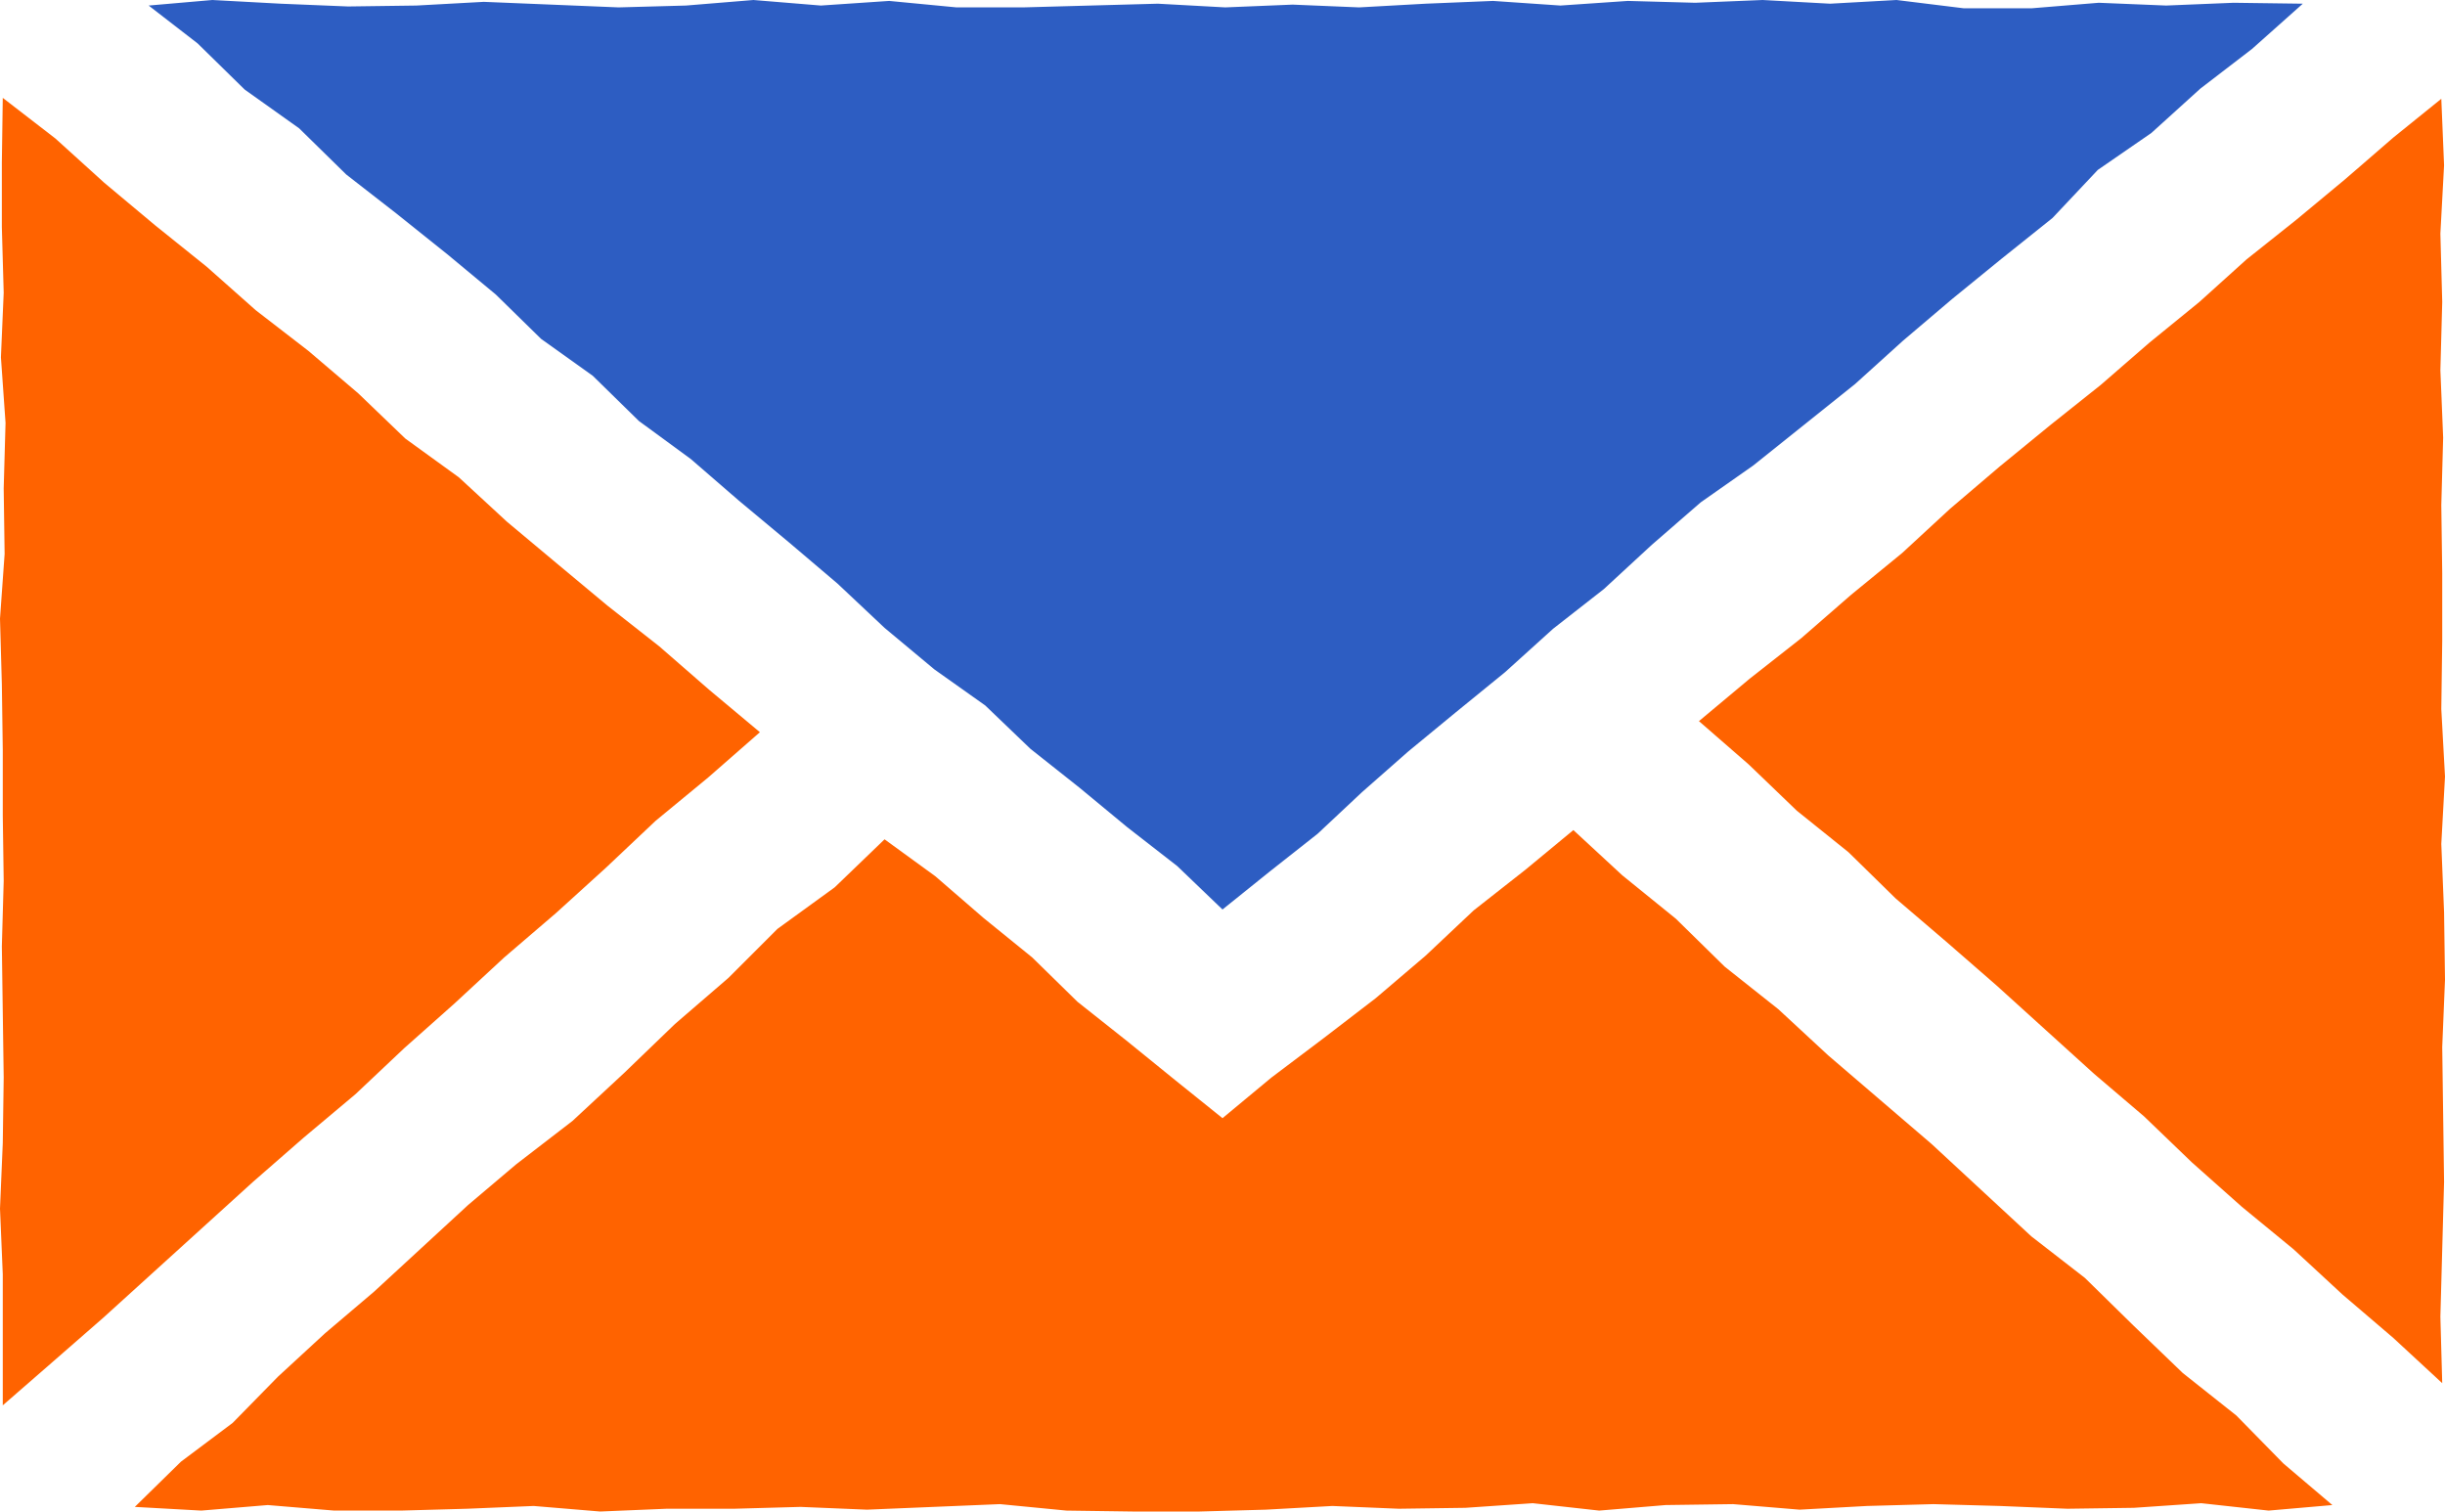
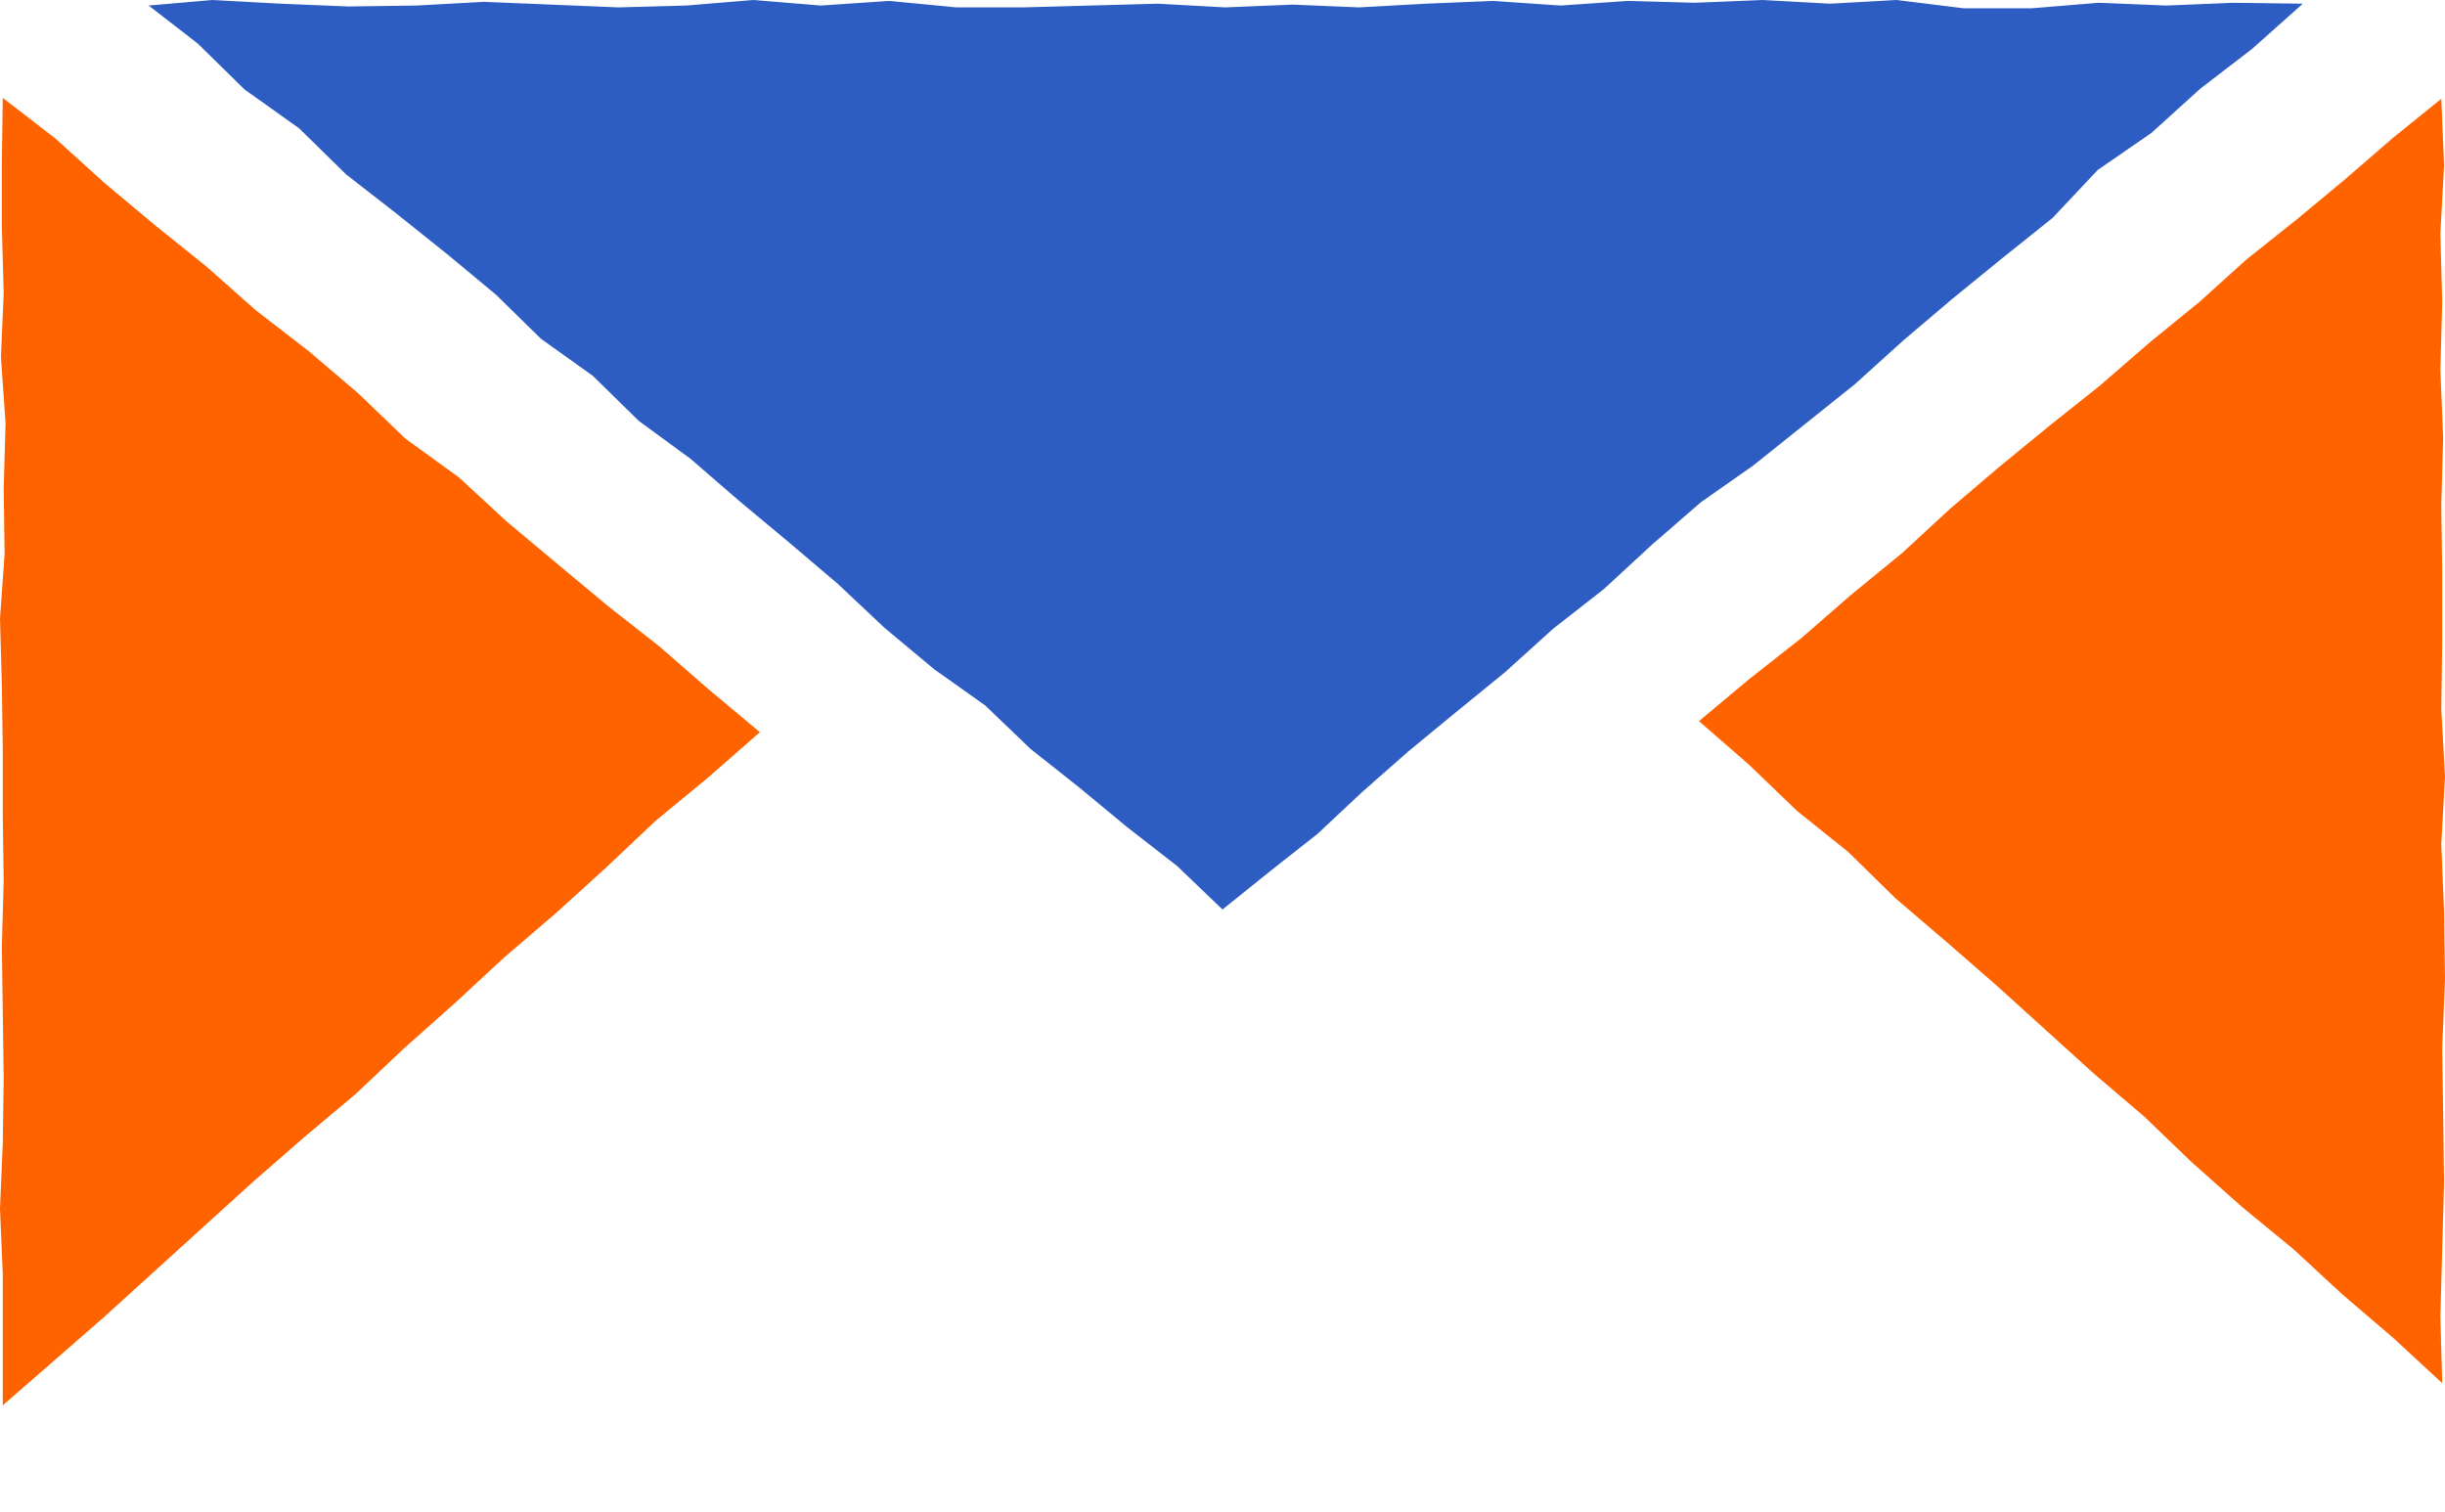
<svg xmlns="http://www.w3.org/2000/svg" id="_レイヤー_2" data-name="レイヤー 2" viewBox="0 0 26.48 16.37">
  <defs>
    <style>
      .cls-1 {
        fill: #ff6300;
      }

      .cls-1, .cls-2 {
        stroke-width: 0px;
      }

      .cls-2 {
        fill: #2d5dc2;
      }
    </style>
  </defs>
  <g id="_素材" data-name="素材">
    <g>
      <polygon class="cls-2" points="13.24 9.85 13.75 9.44 14.27 9.03 14.75 8.58 15.25 8.14 15.76 7.72 16.3 7.28 16.82 6.81 17.37 6.38 17.89 5.9 18.42 5.44 18.99 5.04 19.54 4.6 20.09 4.16 20.61 3.69 21.14 3.24 21.68 2.8 22.23 2.36 22.72 1.84 23.3 1.44 23.83 .96 24.39 .53 24.94 .04 24.19 .03 23.46 .06 22.73 .03 22 .09 21.27 .09 20.54 0 19.82 .04 19.09 0 18.36 .03 17.63 .01 16.9 .06 16.17 .01 15.44 .04 14.72 .08 14 .05 13.27 .08 12.54 .04 11.81 .06 11.08 .08 10.36 .08 9.63 .01 8.89 .06 8.16 0 7.43 .06 6.7 .08 5.97 .05 5.24 .02 4.51 .06 3.77 .07 3.04 .04 2.3 0 1.61 .06 2.14 .47 2.65 .97 3.24 1.39 3.75 1.89 4.29 2.31 4.84 2.75 5.37 3.19 5.86 3.67 6.42 4.07 6.92 4.56 7.48 4.97 8 5.42 8.54 5.87 9.07 6.32 9.58 6.8 10.12 7.25 10.67 7.64 11.16 8.11 11.69 8.53 12.21 8.96 12.75 9.38 13.24 9.85" />
      <polygon class="cls-1" points=".03 15.22 .57 14.75 1.12 14.27 1.66 13.78 2.2 13.29 2.74 12.8 3.29 12.32 3.85 11.85 4.38 11.35 4.92 10.87 5.46 10.37 6.02 9.89 6.56 9.4 7.1 8.89 7.67 8.42 8.23 7.93 7.68 7.47 7.14 7 6.58 6.56 6.04 6.11 5.49 5.65 4.97 5.17 4.39 4.75 3.88 4.26 3.34 3.8 2.77 3.36 2.24 2.89 1.68 2.44 1.13 1.98 .6 1.5 .03 1.06 .02 1.76 .02 2.46 .04 3.17 .01 3.87 .06 4.58 .04 5.29 .05 6 0 6.7 .02 7.41 .03 8.12 .03 8.83 .04 9.54 .02 10.25 .03 10.96 .04 11.67 .03 12.38 0 13.09 .03 13.8 .03 14.52 .03 15.22" />
      <polygon class="cls-1" points="26.44 1.07 25.92 1.49 25.4 1.94 24.87 2.38 24.33 2.81 23.82 3.27 23.28 3.71 22.75 4.17 22.21 4.6 21.66 5.05 21.12 5.51 20.6 5.99 20.05 6.44 19.51 6.91 18.95 7.35 18.4 7.81 18.94 8.28 19.46 8.78 20.02 9.23 20.53 9.73 21.08 10.2 21.62 10.67 22.15 11.15 22.68 11.63 23.22 12.09 23.74 12.59 24.28 13.07 24.84 13.53 25.37 14.02 25.92 14.49 26.45 14.98 26.43 14.26 26.45 13.53 26.47 12.8 26.46 12.07 26.45 11.34 26.48 10.61 26.47 9.88 26.44 9.14 26.48 8.41 26.44 7.68 26.45 6.94 26.45 6.21 26.44 5.47 26.46 4.74 26.43 4.01 26.45 3.27 26.43 2.53 26.47 1.79 26.44 1.07" />
-       <polygon class="cls-1" points="17.04 8.99 16.52 9.42 15.96 9.86 15.44 10.35 14.9 10.81 14.34 11.24 13.77 11.67 13.24 12.11 12.73 11.7 12.2 11.27 11.67 10.85 11.18 10.37 10.65 9.94 10.13 9.49 9.58 9.09 9.04 9.61 8.42 10.06 7.89 10.59 7.31 11.09 6.76 11.62 6.2 12.14 5.59 12.61 5.07 13.05 4.56 13.52 4.05 13.99 3.52 14.44 3.01 14.91 2.52 15.41 1.96 15.83 1.46 16.32 2.18 16.36 2.9 16.3 3.62 16.36 4.34 16.36 5.06 16.34 5.78 16.31 6.5 16.37 7.22 16.34 7.95 16.34 8.67 16.32 9.39 16.35 10.11 16.32 10.83 16.29 11.55 16.36 12.27 16.37 12.99 16.37 13.71 16.35 14.43 16.31 15.15 16.34 15.87 16.33 16.6 16.28 17.32 16.36 18.04 16.3 18.77 16.29 19.49 16.35 20.22 16.31 20.94 16.29 21.66 16.31 22.39 16.34 23.11 16.33 23.84 16.28 24.57 16.36 25.26 16.3 24.73 15.85 24.22 15.33 23.64 14.87 23.11 14.36 22.58 13.84 22 13.39 21.46 12.89 20.92 12.39 20.36 11.91 19.8 11.43 19.26 10.93 18.68 10.47 18.15 9.95 17.57 9.48 17.04 8.99" />
    </g>
  </g>
</svg>